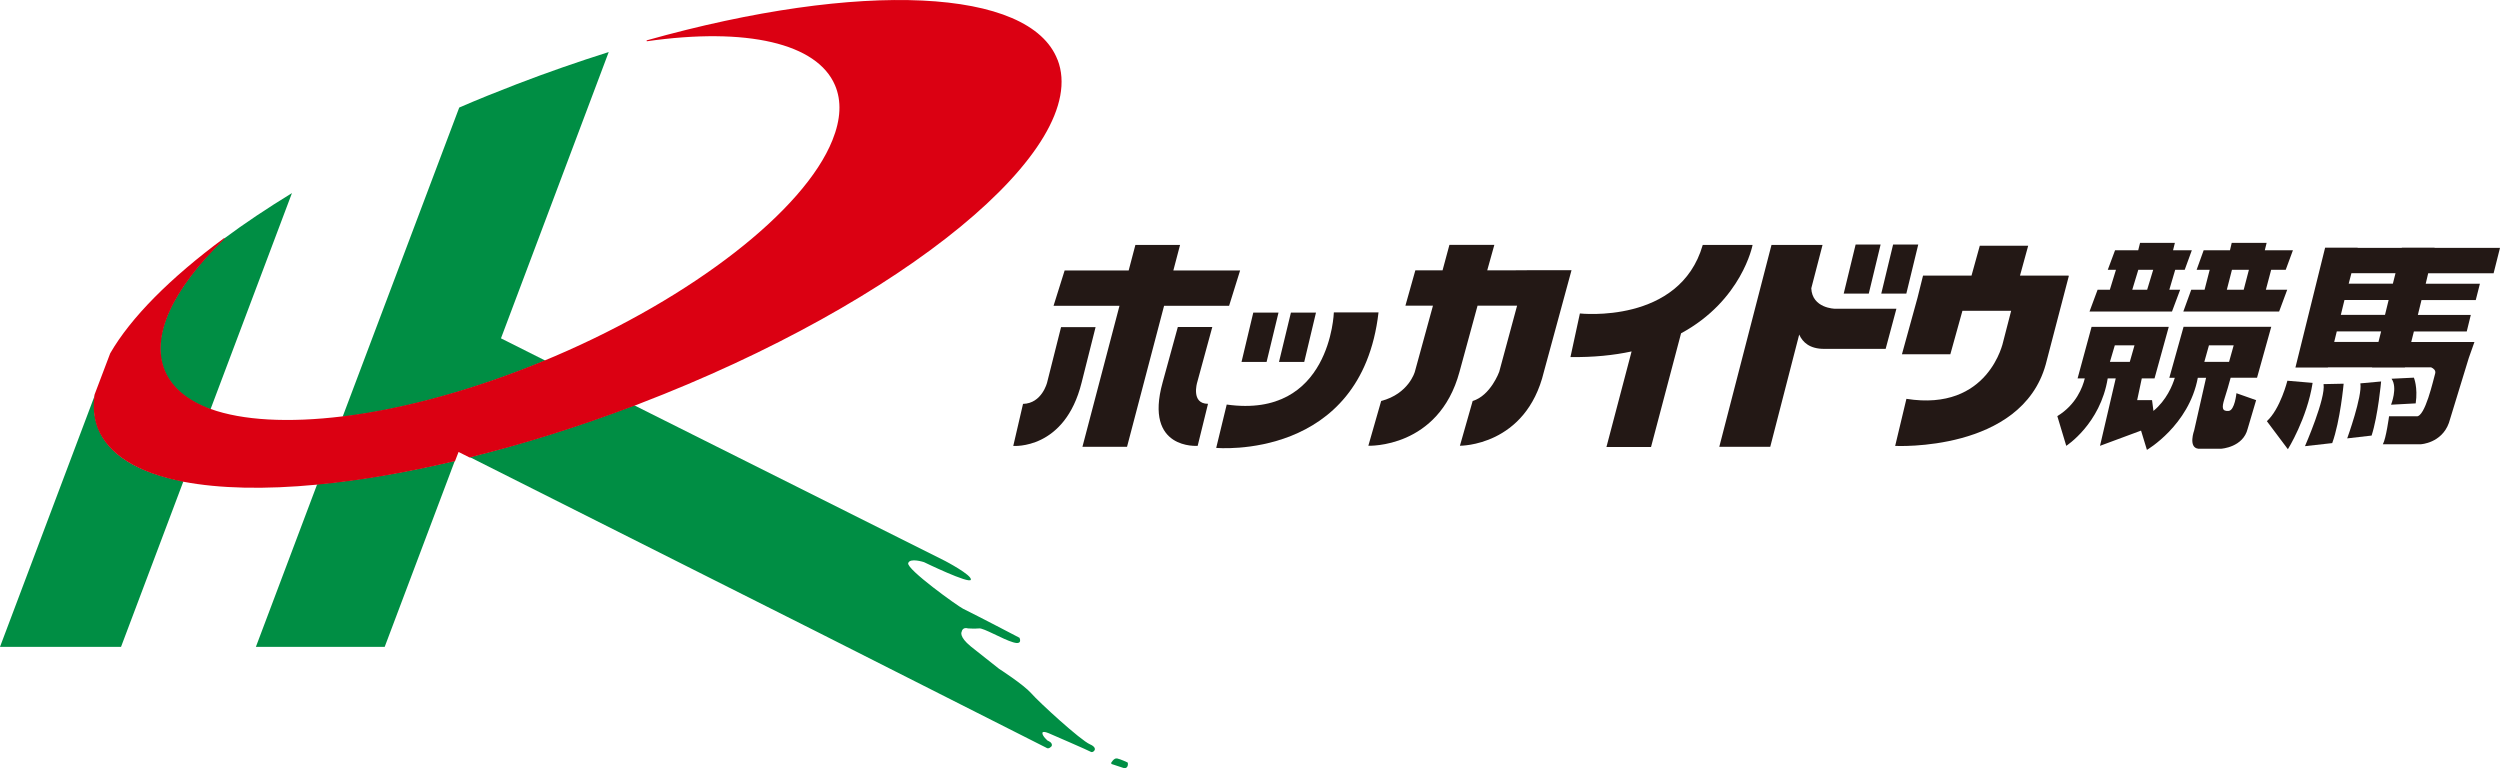
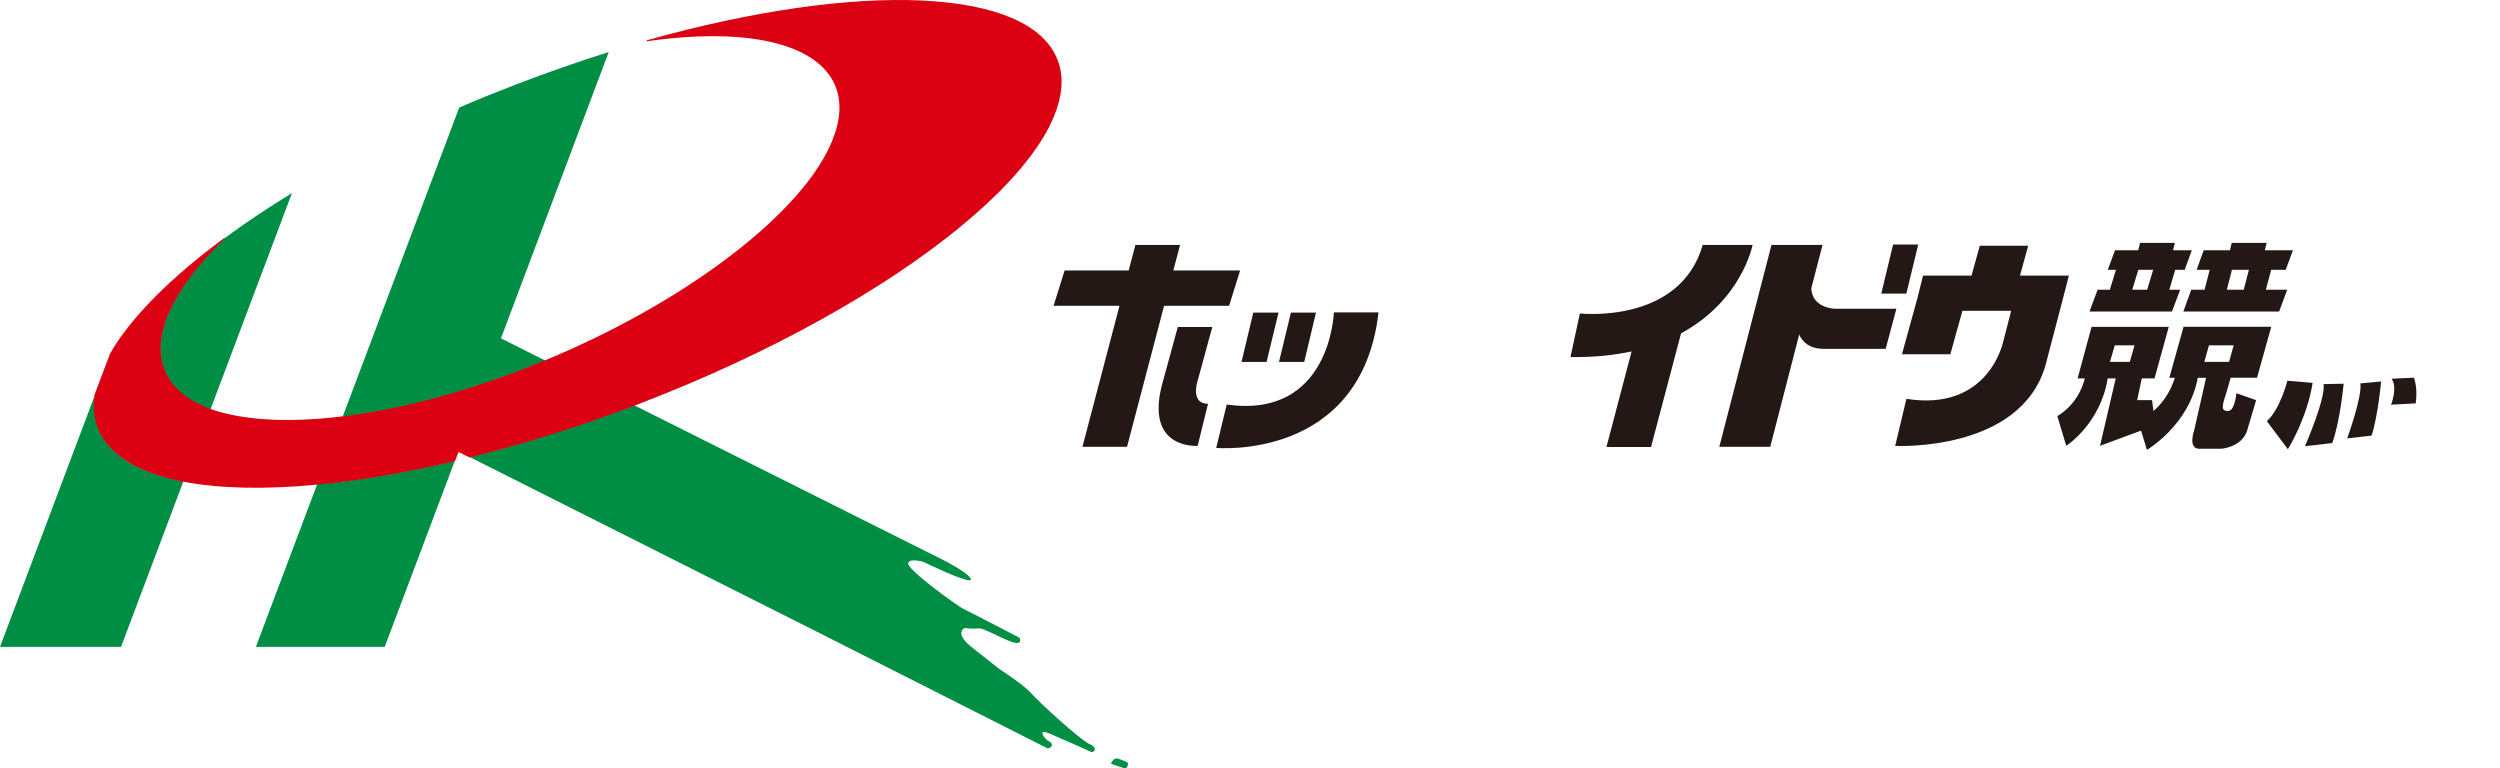
<svg xmlns="http://www.w3.org/2000/svg" id="_レイヤー_2" data-name="レイヤー 2" viewBox="0 0 302.19 92.85">
  <defs>
    <style>
      .cls-1 {
        fill: #231815;
      }

      .cls-2 {
        fill: #db0012;
      }

      .cls-3 {
        fill: #008e44;
      }
    </style>
  </defs>
  <g id="_レイヤー_3" data-name="レイヤー 3">
    <g>
      <g>
        <path class="cls-3" d="M136.31,92.17s-.86-.41-1.27-.49c-.4-.09-.73.54-.73.54,0,.17.17.17.17.17l1.27.42s.33.14.5-.12c.17-.3.05-.52.05-.52Z" />
        <g>
          <path class="cls-3" d="M11.86,51.72c-.48-1.23-.61-2.56-.38-3.99L0,78.19h14.63l7.54-20.01c-5.4-1.02-9.06-3.17-10.31-6.46Z" />
          <path class="cls-3" d="M30.93,78.19h15.57l8.48-22.49c-5.94,1.41-11.55,2.35-16.64,2.83l-7.41,19.66Z" />
          <path class="cls-3" d="M131.75,89.97c-1.14-.49-6.17-5.1-7.09-6.16-.93-1.06-3.9-2.97-3.9-2.97l-3.4-2.69c-1.49-1.21-1.12-1.78-1.12-1.78.13-.64.76-.41.76-.41,0,0,.85.05,1.35,0,.5-.09,2.91,1.34,4.12,1.68,1.2.36.76-.55.76-.55,0,0-5.09-2.66-6.82-3.51-.65-.32-6.86-4.78-6.63-5.51.2-.68,1.91-.12,1.91-.12,0,0,5.53,2.69,5.66,2.12.15-.56-3.1-2.26-3.1-2.26l-37.59-18.82c-6.83,2.59-13.53,4.68-19.88,6.26l42.22,21.24,27.45,13.88c.33.27.68-.2.68-.2.14-.43-.49-.64-.49-.64,0,0-.64-.54-.64-.91s.93.08.93.08c0,0,4.74,2.05,4.95,2.19.22.14.99-.43-.13-.92Z" />
          <path class="cls-3" d="M27.1,28.83c-6.12,5.94-9.03,11.76-7.2,16.06.9,2.1,2.82,3.63,5.54,4.6l9.85-26.15c-2.95,1.81-5.71,3.64-8.19,5.49Z" />
          <path class="cls-3" d="M60.55,40.91l13.03-34.62c-3.66,1.16-7.39,2.45-11.16,3.9-2.36.91-4.68,1.84-6.91,2.81l-14.1,37.39c7.29-.89,15.77-3.19,24.51-6.8l-5.36-2.69Z" />
        </g>
        <path class="cls-2" d="M127.83,7.23c-3.33-8.68-23.73-9.64-49.67-2.35l.02.11c12.09-1.73,20.59.25,22.75,5.31.81,1.89.71,4.12-.31,6.65-3.4,8.5-16.89,18.98-33.56,26.11l-1.17.49c-8.47,3.5-16.93,5.85-24.48,6.78-6.56.8-12.09.49-15.94-.89-2.8-1.04-4.64-2.57-5.51-4.59-1.75-4.12.8-9.81,7.2-16l-.07-.07c-6.54,4.83-11.3,9.64-13.77,13.93-.01.02-1.89,4.99-1.89,4.99-.21,1.47-.09,2.82.37,4.04,1.25,3.18,4.82,5.43,10.37,6.49,4.37.83,9.82.96,16.18.35,5.16-.48,10.75-1.44,16.64-2.84h.01s.39-1.01.43-1.11c.09.05,1.33.67,1.33.67,6.54-1.62,13.23-3.72,19.93-6.26l.56-.22c31.99-12.28,54.7-30.92,50.59-41.59Z" />
      </g>
      <g>
        <path class="cls-1" d="M250,33.33v-.02h-5.83l.99-3.61h-5.85l-1,3.61h-5.86l-.67,2.69-1.88,6.82h5.85l1.46-5.25h5.89l-.96,3.72s-1.71,8.5-11.7,6.92l-1.36,5.69s15.25.78,18.2-9.85l2.8-10.72h-.06Z" />
        <path class="cls-1" d="M211.83,29.61h-6.01c-2.77,9.63-14.85,8.28-14.85,8.28l-1.14,5.27c2.8.04,5.25-.22,7.39-.68l-3.04,11.55h5.39l3.63-13.74c7.36-3.98,8.64-10.66,8.64-10.66Z" />
-         <path class="cls-1" d="M184.55,32.67h0s-4.78.01-4.78.01l.86-3.08h-5.43l-.83,3.08h-3.29l-1.2,4.27h3.33l-2.19,7.99s-.73,2.66-4.07,3.53l-1.55,5.41s8.51.35,11.02-8.94l2.18-7.99h4.78l-2.16,7.99s-1.03,2.87-3.21,3.53l-1.54,5.41s7.98.09,10.15-8.94l3.34-12.28h-5.4Z" />
        <g>
          <polygon class="cls-1" points="141.83 32.69 142.64 29.61 137.24 29.61 136.43 32.69 128.69 32.69 127.35 36.96 135.32 36.96 130.84 54.01 136.23 54.01 140.71 36.96 148.57 36.96 149.9 32.69 141.83 32.69" />
-           <path class="cls-1" d="M128.26,39.53l-1.69,6.71s-.62,2.53-2.91,2.58l-1.18,5.08s6.23.52,8.26-7.65l1.69-6.71h-4.17Z" />
          <path class="cls-1" d="M146.54,39.53h-4.17l-1.84,6.71c-2.27,8.18,4.24,7.65,4.24,7.65l1.25-5.08c-2.09,0-1.31-2.58-1.31-2.58l1.83-6.71Z" />
        </g>
        <g>
          <path class="cls-1" d="M161.23,37.76s-.38,12.91-12.95,11.14l-1.27,5.24s17.55,1.61,19.62-16.38h-5.4Z" />
          <polygon class="cls-1" points="154.54 37.79 151.49 37.79 150.07 43.75 153.1 43.75 154.54 37.79" />
          <polygon class="cls-1" points="159.07 37.79 156.04 37.79 154.6 43.75 157.65 43.75 159.07 37.79" />
        </g>
        <g>
          <path class="cls-1" d="M218.94,34.85l1.36-5.24h-6.17l-6.31,24.4h6.16l3.5-13.57c.42.95,1.29,1.73,3,1.73h7.45l1.3-4.85h-7.43s-2.76-.04-2.86-2.48Z" />
-           <polygon class="cls-1" points="227.32 29.56 224.3 29.56 222.86 35.49 225.89 35.49 227.32 29.56" />
          <polygon class="cls-1" points="228.83 29.56 227.4 35.49 230.43 35.49 231.87 29.56 228.83 29.56" />
        </g>
        <path class="cls-1" d="M262.95,32.61h1.13l.86-2.36h-2.27l.22-.89h-4.21l-.22.89h-2.8l-.88,2.36h.99l-.74,2.41h-1.48l-.98,2.64h9.97l.99-2.64h-1.31l.71-2.41M259.54,35.02h-1.8l.73-2.41h1.8l-.73,2.41Z" />
        <path class="cls-1" d="M274.53,32.61h1.76l.87-2.36h-3.4l.22-.89h-4.22l-.21.89h-3.18l-.85,2.36h1.58l-.62,2.41h-1.61l-.96,2.64h11.58l.98-2.64h-2.58l.64-2.41M271.21,35.02h-2.04l.62-2.41h2.05l-.63,2.41Z" />
        <path class="cls-1" d="M262.22,45.67h.66c-.28.93-1.01,2.71-2.58,4l-.17-1.3h-1.8l.56-2.63h1.54l1.72-6.23h-9.33l-1.69,6.23h.87c-.26,1.07-1.04,3.17-3.32,4.56l1.08,3.59s4.12-2.64,5.01-8.15h.97l-1.9,8.15,4.96-1.84.71,2.33s5.07-2.95,6.15-8.71h1l-1.44,6.36s-.75,2.06.5,2.21h2.77s2.65-.16,3.2-2.42l1.02-3.45-2.38-.84s-.2,2.08-.94,2.14c-.78.06-.86-.34-.51-1.46.25-.73.56-1.87.75-2.55h3.19l1.72-6.16h-10.6l-1.72,6.16M257.44,43.74h-2.4l.59-2h2.38l-.57,2M267.01,41.74h2.99l-.56,2h-2.99l.56-2Z" />
        <g>
-           <path class="cls-1" d="M301.42,33.02l.77-3.06h-7.91v-.02h-3.96v.02h-5.34v-.02s-3.93,0-3.93,0l-3.59,14.49h3.93v-.03h5.34v.03h3.97v-.03h3.16c.32.14.58.38.5.72-.22.75-1.23,5.37-2.28,5.2h-3.3s-.36,2.69-.75,3.38h4.58s2.51-.12,3.4-2.57l2.41-7.87.68-1.92h-7.64l.32-1.27h6.39l.49-2h-6.4l.44-1.8h6.56l.5-1.97h-6.55l.3-1.27h7.92M287.5,41.33h-5.35l.31-1.27h5.36l-.32,1.27M288.3,38.06h-5.35l.44-1.8h5.34l-.44,1.8M289.24,34.29h-5.34l.33-1.27h5.33l-.32,1.27Z" />
          <path class="cls-1" d="M276.49,46.02s-.85,3.4-2.48,4.89l2.54,3.39s2.32-3.71,2.99-8.02l-3.06-.26Z" />
          <path class="cls-1" d="M278.62,53.93l3.29-.37c.97-2.66,1.38-7.18,1.38-7.18l-2.43.05c.29,1.7-2.24,7.49-2.24,7.49Z" />
          <path class="cls-1" d="M283.72,52.99l2.95-.34c.78-2.42,1.15-6.54,1.15-6.54l-2.51.23c.26,1.54-1.59,6.65-1.59,6.65Z" />
          <path class="cls-1" d="M292,48.76c.28-1.95-.22-3.11-.22-3.11l-2.7.13c.77,1.09-.06,3.14-.06,3.14l2.98-.16Z" />
        </g>
      </g>
    </g>
  </g>
</svg>